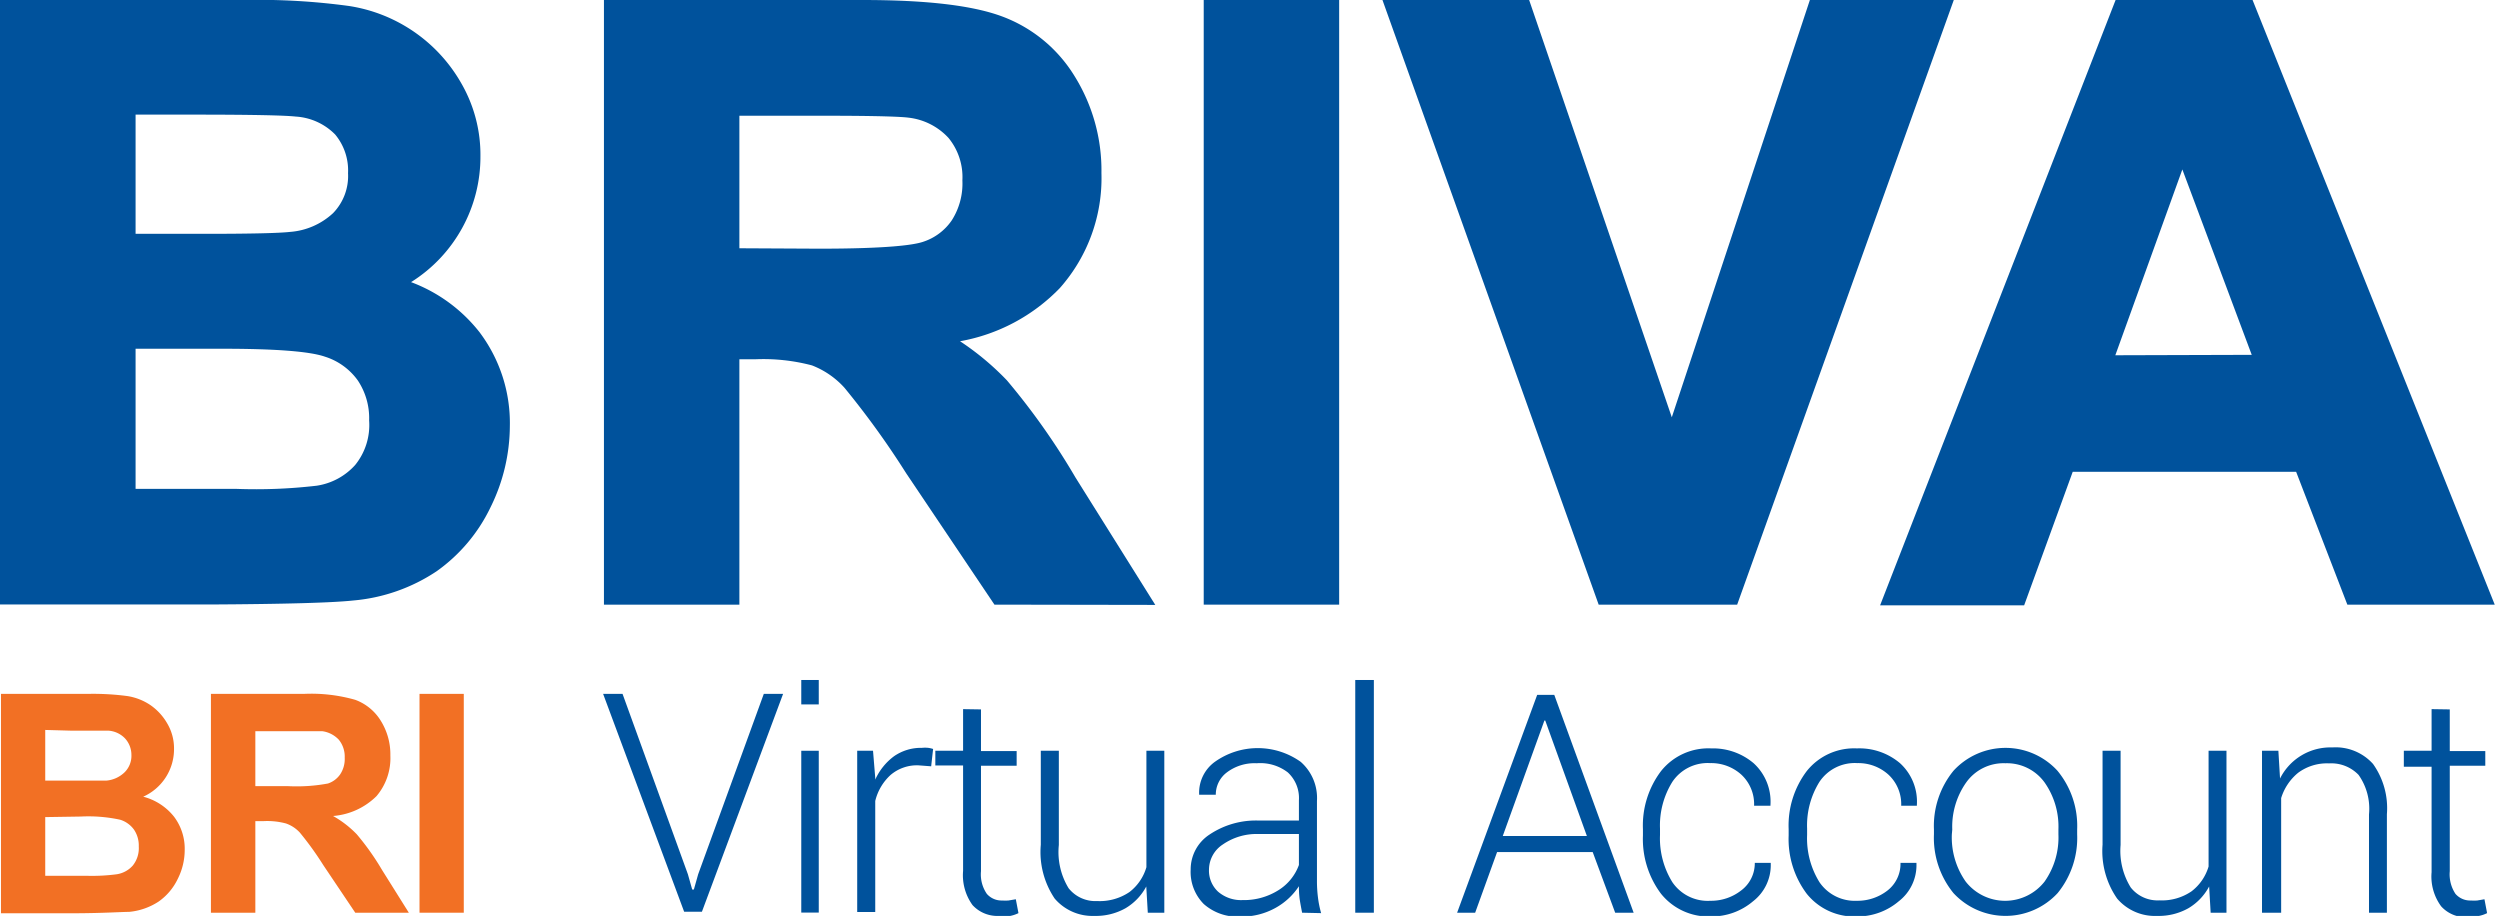
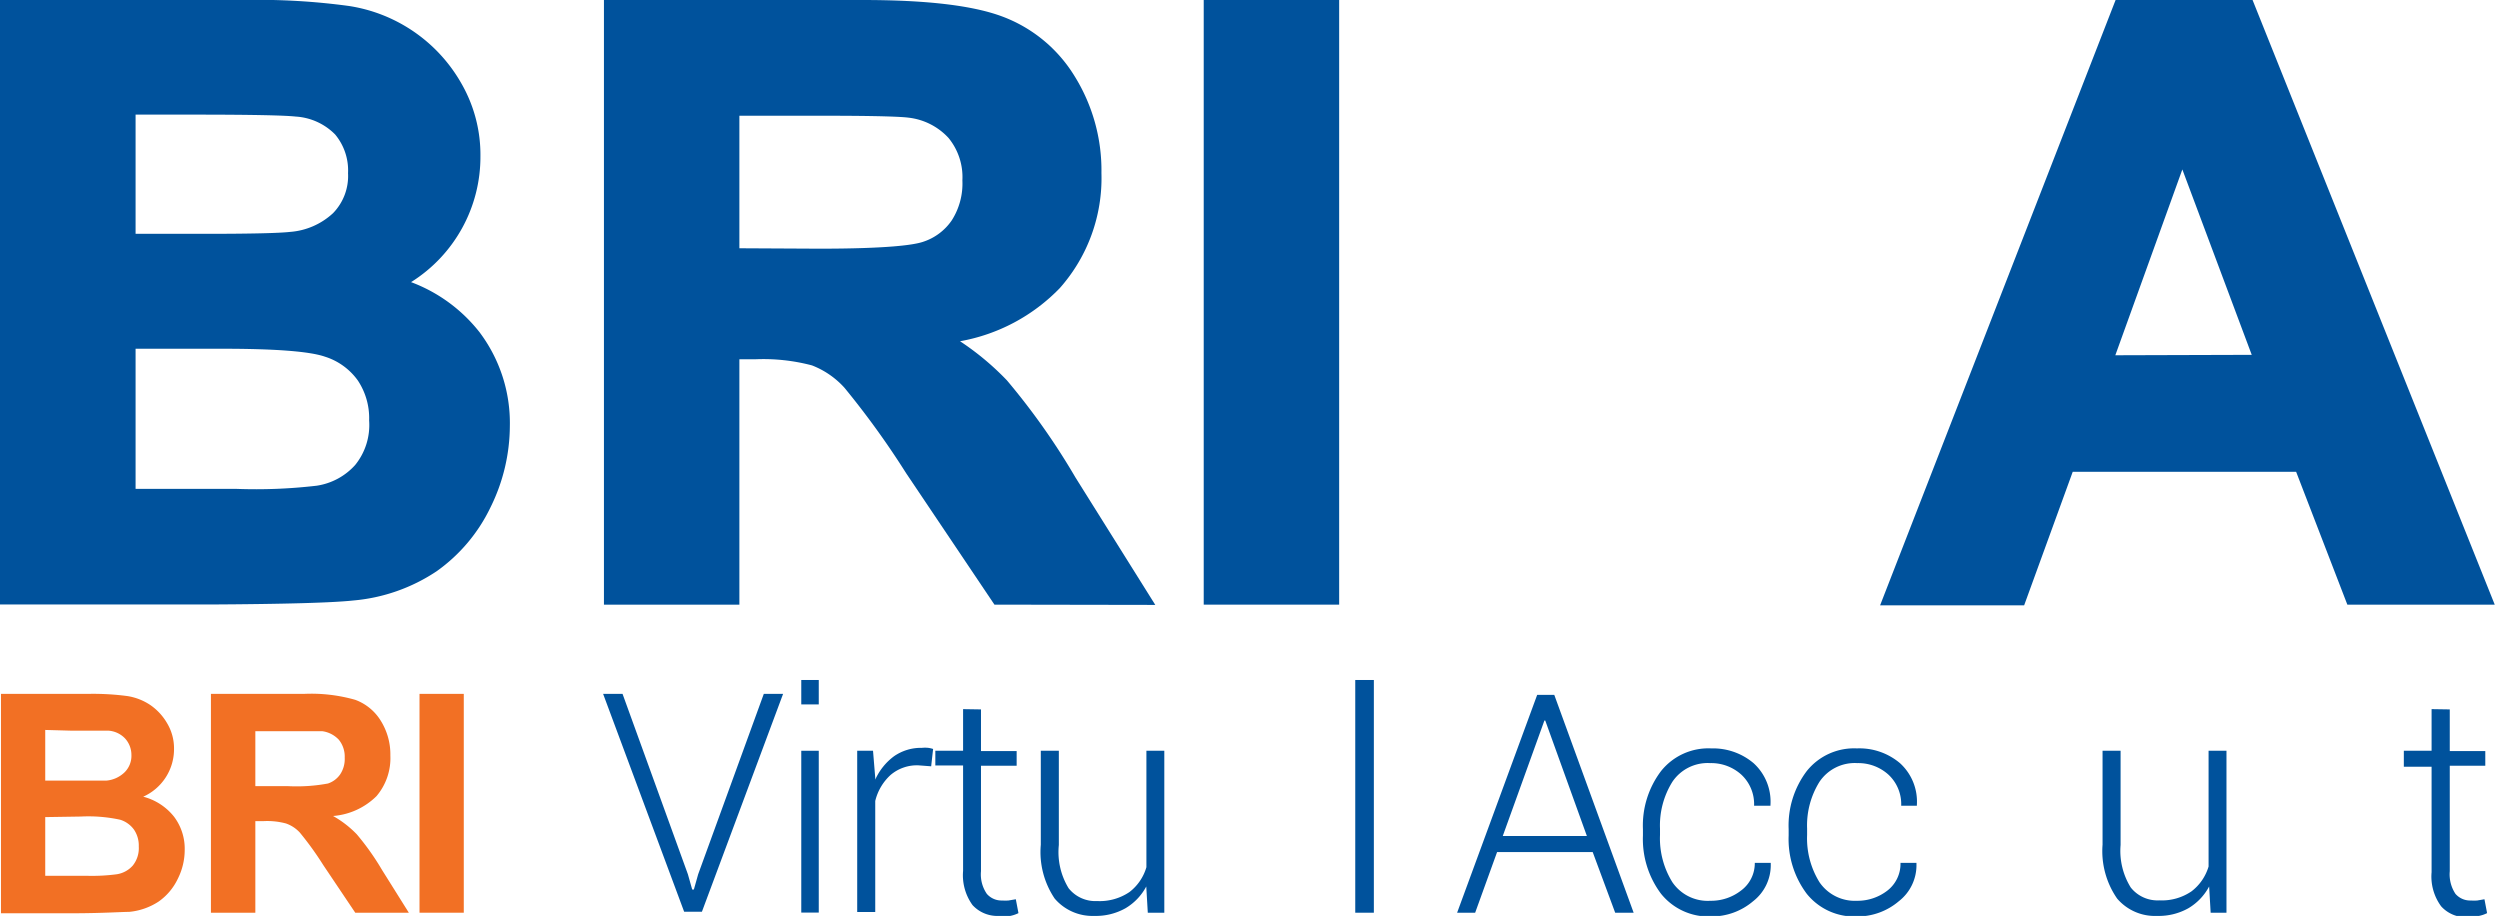
<svg xmlns="http://www.w3.org/2000/svg" id="e220f980-6625-48a7-982e-016f8a6af252" data-name="Layer 1" width="180.15" height="66" viewBox="0 0 180.15 66">
  <defs>
    <style>
      .a398ceb0-84b3-4646-9d76-d13619a25ce3 {
        fill: #00529c;
      }

      .b11f244a-c4b4-4574-ac7e-587ab5e2061b {
        fill: #f27024;
      }
    </style>
  </defs>
  <title>Payment Gateway_BRIVA</title>
  <g>
    <path class="a398ceb0-84b3-4646-9d76-d13619a25ce3" d="M0,43.57V0H17.54a48.8,48.8,0,0,1,7.6.43A11.28,11.28,0,0,1,33.24,6a10.3,10.3,0,0,1,1.38,5.26,10.65,10.65,0,0,1-5,9.07,11.29,11.29,0,0,1,4.92,3.59,10.87,10.87,0,0,1,2.2,6.76,13.31,13.31,0,0,1-1.4,5.89,12,12,0,0,1-3.87,4.59,12.79,12.79,0,0,1-6,2.11c-1.46.16-4.85.26-10.38.29H0Zm17.08-8.34A37.64,37.64,0,0,0,22.82,35a4.64,4.64,0,0,0,2.78-1.5,4.57,4.57,0,0,0,1-3.2,4.9,4.9,0,0,0-.82-2.89,4.62,4.62,0,0,0-2.37-1.71c-1.1-.38-3.58-.57-7.39-.57H9.77V35.23ZM14.77,16.85c3.3,0,5.36-.05,6.14-.14A5.11,5.11,0,0,0,24,15.36a3.84,3.84,0,0,0,1.08-2.88,4.05,4.05,0,0,0-.93-2.79A4.36,4.36,0,0,0,21.31,8.4c-.81-.09-3.25-.14-7.23-.14H9.77v8.59Z" />
    <path class="a398ceb0-84b3-4646-9d76-d13619a25ce3" d="M71.66,43.57l-6.37-9.48a61.31,61.31,0,0,0-4.44-6.15,6.13,6.13,0,0,0-2.34-1.61,13.71,13.71,0,0,0-4.1-.44H53.28V43.57H43.52V0h18.6c4.65,0,7.95.39,10.08,1.18a10.35,10.35,0,0,1,5.23,4.3,12.86,12.86,0,0,1,1.94,7,11.94,11.94,0,0,1-3,8.28,13.22,13.22,0,0,1-7.19,3.83,19.66,19.66,0,0,1,3.38,2.82,50,50,0,0,1,4.94,7l5.75,9.18ZM59,17.92c5,0,6.84-.27,7.5-.49a4,4,0,0,0,2.09-1.56A4.93,4.93,0,0,0,69.35,13a4.45,4.45,0,0,0-1-3.06,4.63,4.63,0,0,0-2.87-1.46c-.44-.06-1.88-.14-6.14-.14H53.28v9.55Z" />
    <rect class="a398ceb0-84b3-4646-9d76-d13619a25ce3" x="86.74" width="9.76" height="43.57" />
-     <polygon class="a398ceb0-84b3-4646-9d76-d13619a25ce3" points="115.2 43.57 99.62 0 110.19 0 120.47 30.07 130.42 0 140.79 0 125.18 43.57 115.2 43.57" />
    <path class="a398ceb0-84b3-4646-9d76-d13619a25ce3" d="M169.15,43.57,165.46,34h-16.1l-3.5,9.62H135.48L152.45,0h9.87l17.45,43.57Zm-6.89-18-5-13.36L152.43,25.6Z" />
    <g>
      <path class="b11f244a-c4b4-4574-ac7e-587ab5e2061b" d="M.07,50H6.39a18.8,18.8,0,0,1,2.8.16,4.11,4.11,0,0,1,1.65.65,4.06,4.06,0,0,1,1.21,1.32,3.53,3.53,0,0,1,.49,1.85,3.75,3.75,0,0,1-2.22,3.43,4.16,4.16,0,0,1,2.22,1.44,3.83,3.83,0,0,1,.77,2.38,4.63,4.63,0,0,1-.5,2.1,4.21,4.21,0,0,1-1.37,1.63,4.66,4.66,0,0,1-2.14.75c-.53,0-1.81.09-3.85.1H.07ZM3.26,52.6v3.65H5.35c1.25,0,2,0,2.32,0A2.15,2.15,0,0,0,9,55.63a1.67,1.67,0,0,0,.47-1.23A1.76,1.76,0,0,0,9,53.2a1.83,1.83,0,0,0-1.21-.55c-.31,0-1.22,0-2.72,0Zm0,6.28v4.23h3A13.61,13.61,0,0,0,8.41,63a1.93,1.93,0,0,0,1.16-.63A2,2,0,0,0,10,61a2.05,2.05,0,0,0-.34-1.21,1.93,1.93,0,0,0-1-.72,10.81,10.81,0,0,0-2.83-.23Z" />
      <path class="b11f244a-c4b4-4574-ac7e-587ab5e2061b" d="M15.2,65.77V50h6.72a11.54,11.54,0,0,1,3.68.43,3.62,3.62,0,0,1,1.84,1.51,4.58,4.58,0,0,1,.69,2.5,4.23,4.23,0,0,1-1,2.93A5,5,0,0,1,24,58.8a7.43,7.43,0,0,1,1.71,1.32,18.53,18.53,0,0,1,1.82,2.57l1.93,3.08H25.6l-2.31-3.44A22.51,22.51,0,0,0,21.61,60a2.44,2.44,0,0,0-1-.66A5.21,5.21,0,0,0,19,59.17H18.4v6.6Zm3.2-9.12h2.36a12.33,12.33,0,0,0,2.87-.19,1.73,1.73,0,0,0,.89-.67,2,2,0,0,0,.32-1.19,1.93,1.93,0,0,0-.42-1.29,2,2,0,0,0-1.2-.62c-.26,0-1,0-2.33,0H18.4Z" />
      <path class="b11f244a-c4b4-4574-ac7e-587ab5e2061b" d="M30.23,65.77V50h3.19V65.77Z" />
      <path class="a398ceb0-84b3-4646-9d76-d13619a25ce3" d="M49.57,63l.31,1.1H50l.31-1.1,4.73-13h1.39l-5.85,15.7H49.3l-5.84-15.7h1.4Z" />
      <path class="a398ceb0-84b3-4646-9d76-d13619a25ce3" d="M59,50.76H57.74V49H59Zm0,15H57.74V54.1H59Z" />
      <path class="a398ceb0-84b3-4646-9d76-d13619a25ce3" d="M67.1,55.22l-.92-.07a2.93,2.93,0,0,0-2,.69,3.71,3.71,0,0,0-1.11,1.88v8h-1.3V54.1h1.14l.16,1.95v.13a4.26,4.26,0,0,1,1.36-1.69,3.4,3.4,0,0,1,2-.6,2.32,2.32,0,0,1,.46,0,2,2,0,0,1,.35.08Z" />
      <path class="a398ceb0-84b3-4646-9d76-d13619a25ce3" d="M70.69,51.12v3h2.57v1.06H70.69v7.6a2.47,2.47,0,0,0,.42,1.63,1.4,1.4,0,0,0,1.11.48,3.29,3.29,0,0,0,.45,0l.53-.09.19,1a2.4,2.4,0,0,1-.64.21A4,4,0,0,1,72,66a2.43,2.43,0,0,1-1.92-.78,3.67,3.67,0,0,1-.68-2.46v-7.6h-2V54.1h2v-3Z" />
      <path class="a398ceb0-84b3-4646-9d76-d13619a25ce3" d="M82.6,63.88a4,4,0,0,1-1.5,1.57,4.35,4.35,0,0,1-2.24.55A3.58,3.58,0,0,1,76,64.75a6,6,0,0,1-1-3.88V54.1h1.3v6.79A5,5,0,0,0,77,64a2.46,2.46,0,0,0,2.06.93,3.83,3.83,0,0,0,2.33-.65,3.48,3.48,0,0,0,1.22-1.79V54.1h1.29V65.77H82.71Z" />
-       <path class="a398ceb0-84b3-4646-9d76-d13619a25ce3" d="M93.83,65.77q-.12-.61-.18-1a6.85,6.85,0,0,1-.05-.91,4.78,4.78,0,0,1-1.7,1.57,5,5,0,0,1-2.5.62,3.67,3.67,0,0,1-2.66-.91,3.28,3.28,0,0,1-.94-2.48,3,3,0,0,1,1.37-2.53,6,6,0,0,1,3.56-1H93.6V57.66a2.51,2.51,0,0,0-.8-2A3.25,3.25,0,0,0,90.56,55a3.31,3.31,0,0,0-2.14.65,2,2,0,0,0-.81,1.62h-1.2l0-.06a2.74,2.74,0,0,1,1.13-2.31,5.33,5.33,0,0,1,6.19,0,3.46,3.46,0,0,1,1.17,2.82v5.73a9.44,9.44,0,0,0,.07,1.2,7.55,7.55,0,0,0,.23,1.15Zm-4.29-.91a4.66,4.66,0,0,0,2.58-.71,3.58,3.58,0,0,0,1.48-1.82V60.1H90.72a4.28,4.28,0,0,0-2.6.75,2.18,2.18,0,0,0-1,1.81,2.07,2.07,0,0,0,.65,1.59A2.53,2.53,0,0,0,89.54,64.86Z" />
      <path class="a398ceb0-84b3-4646-9d76-d13619a25ce3" d="M99,65.77H97.66V49H99Z" />
      <path class="a398ceb0-84b3-4646-9d76-d13619a25ce3" d="M114.77,61.4h-6.89l-1.58,4.37H105l5.77-15.7H112l5.72,15.7h-1.33Zm-6.48-1.16h6.06l-3-8.32h-.06Z" />
      <path class="a398ceb0-84b3-4646-9d76-d13619a25ce3" d="M123.25,64.91a3.51,3.51,0,0,0,2.2-.73,2.44,2.44,0,0,0,1-2h1.15l0,.06a3.29,3.29,0,0,1-1.28,2.71,4.6,4.6,0,0,1-3,1.09,4.39,4.39,0,0,1-3.63-1.64,6.57,6.57,0,0,1-1.3-4.19v-.46a6.5,6.5,0,0,1,1.3-4.18,4.36,4.36,0,0,1,3.62-1.64A4.52,4.52,0,0,1,126.37,55a3.75,3.75,0,0,1,1.21,3l0,.06H126.4a2.9,2.9,0,0,0-.92-2.24,3.23,3.23,0,0,0-2.24-.83,3.06,3.06,0,0,0-2.73,1.35,5.94,5.94,0,0,0-.89,3.37v.46a6,6,0,0,0,.89,3.4A3.08,3.08,0,0,0,123.25,64.91Z" />
      <path class="a398ceb0-84b3-4646-9d76-d13619a25ce3" d="M133.8,64.91a3.51,3.51,0,0,0,2.2-.73,2.44,2.44,0,0,0,.95-2h1.15l0,.06a3.29,3.29,0,0,1-1.28,2.71,4.6,4.6,0,0,1-3,1.09,4.39,4.39,0,0,1-3.63-1.64,6.57,6.57,0,0,1-1.3-4.19v-.46a6.5,6.5,0,0,1,1.3-4.18,4.36,4.36,0,0,1,3.62-1.64A4.52,4.52,0,0,1,136.92,55a3.75,3.75,0,0,1,1.21,3l0,.06H137a2.9,2.9,0,0,0-.92-2.24,3.23,3.23,0,0,0-2.24-.83,3.06,3.06,0,0,0-2.73,1.35,5.94,5.94,0,0,0-.89,3.37v.46a6,6,0,0,0,.89,3.4A3.08,3.08,0,0,0,133.8,64.91Z" />
-       <path class="a398ceb0-84b3-4646-9d76-d13619a25ce3" d="M139.36,59.77a6.28,6.28,0,0,1,1.41-4.23,5.08,5.08,0,0,1,7.49,0,6.24,6.24,0,0,1,1.42,4.23v.35a6.29,6.29,0,0,1-1.41,4.24,5.11,5.11,0,0,1-7.5,0,6.29,6.29,0,0,1-1.41-4.24Zm1.29.35a5.53,5.53,0,0,0,1,3.41,3.61,3.61,0,0,0,5.68,0,5.53,5.53,0,0,0,1-3.41v-.35a5.53,5.53,0,0,0-1-3.39A3.35,3.35,0,0,0,144.51,55a3.3,3.3,0,0,0-2.83,1.39,5.53,5.53,0,0,0-1,3.39Z" />
      <path class="a398ceb0-84b3-4646-9d76-d13619a25ce3" d="M159.19,63.88a4,4,0,0,1-1.5,1.57,4.35,4.35,0,0,1-2.24.55,3.58,3.58,0,0,1-2.89-1.25,6,6,0,0,1-1.05-3.88V54.1h1.3v6.79a5,5,0,0,0,.73,3.06,2.46,2.46,0,0,0,2.06.93,3.78,3.78,0,0,0,2.32-.65,3.49,3.49,0,0,0,1.23-1.79V54.1h1.29V65.77H159.3Z" />
-       <path class="a398ceb0-84b3-4646-9d76-d13619a25ce3" d="M164.18,54.1l.12,2a4.06,4.06,0,0,1,3.77-2.24A3.61,3.61,0,0,1,171,55.05a5.49,5.49,0,0,1,1,3.62v7.1h-1.29V58.68a4.22,4.22,0,0,0-.75-2.84,2.73,2.73,0,0,0-2.13-.83,3.49,3.49,0,0,0-2.23.68,3.8,3.8,0,0,0-1.22,1.82v8.26H163V54.1Z" />
      <path class="a398ceb0-84b3-4646-9d76-d13619a25ce3" d="M176.53,51.12v3h2.56v1.06h-2.56v7.6a2.54,2.54,0,0,0,.41,1.63,1.4,1.4,0,0,0,1.11.48,3.44,3.44,0,0,0,.46,0l.52-.09.19,1a2.29,2.29,0,0,1-.64.21,3.92,3.92,0,0,1-.76.08,2.39,2.39,0,0,1-1.91-.78,3.62,3.62,0,0,1-.69-2.46v-7.6h-2V54.1h2v-3Z" />
    </g>
  </g>
</svg>